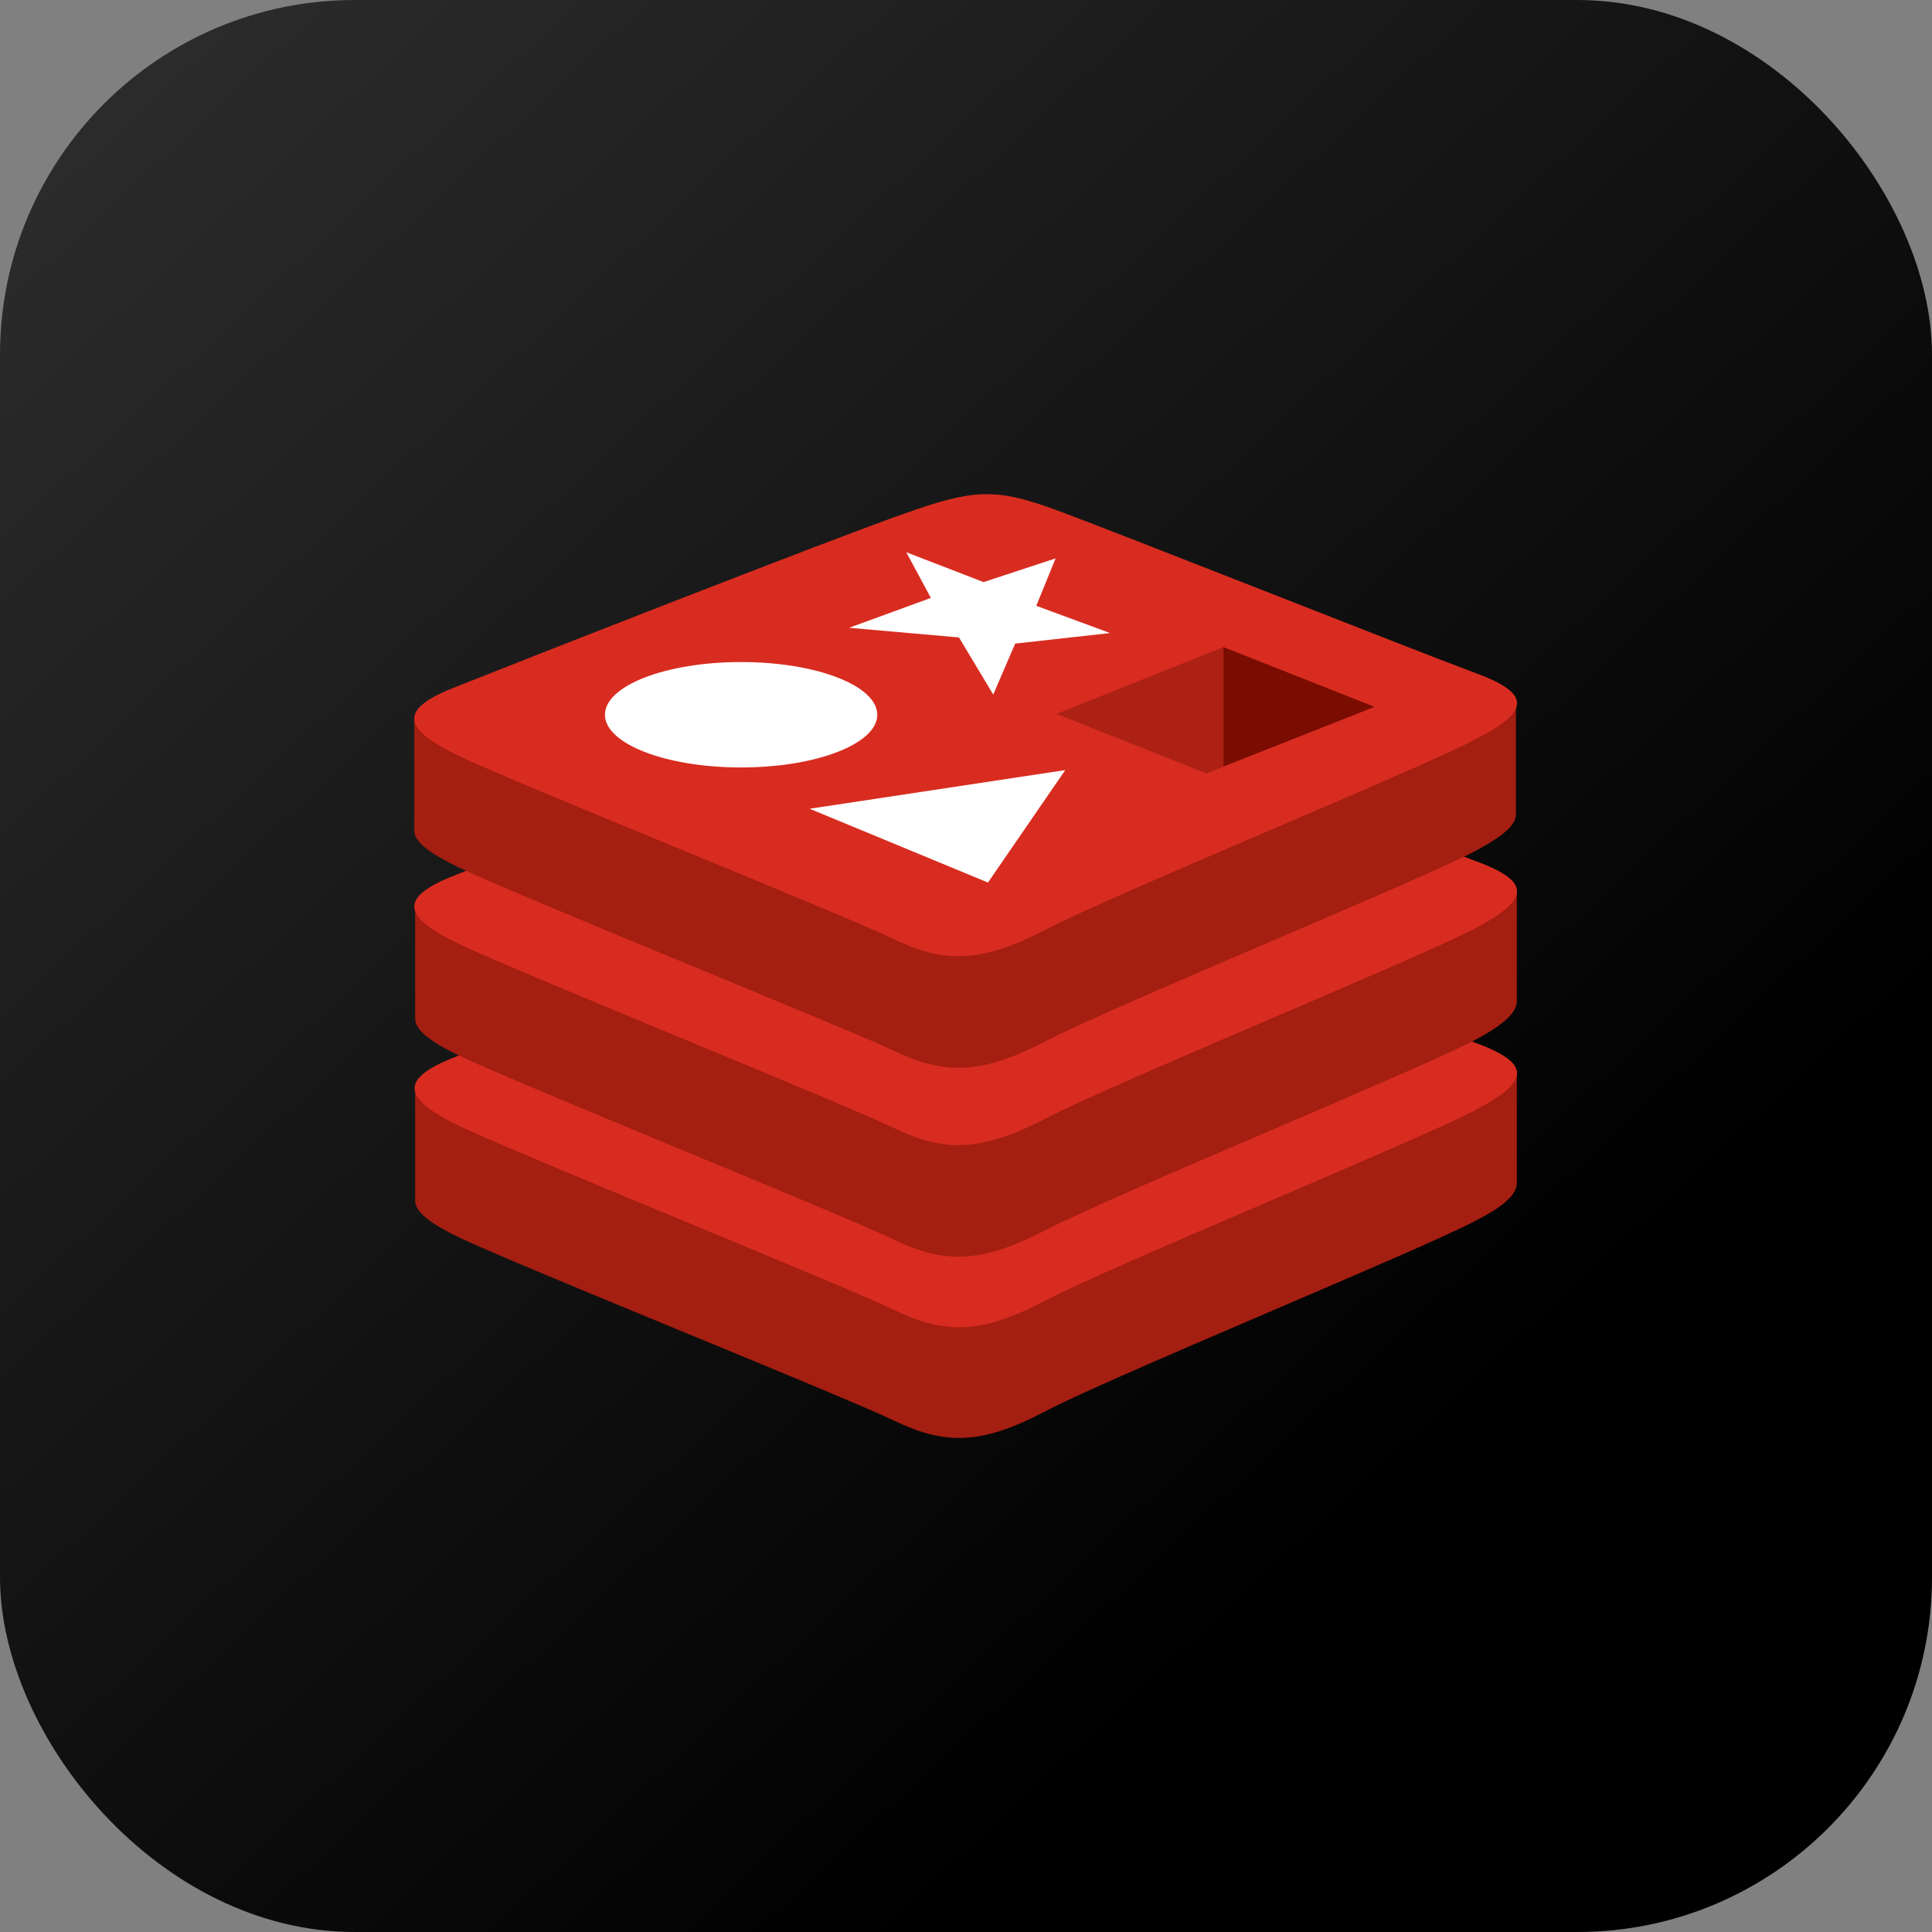
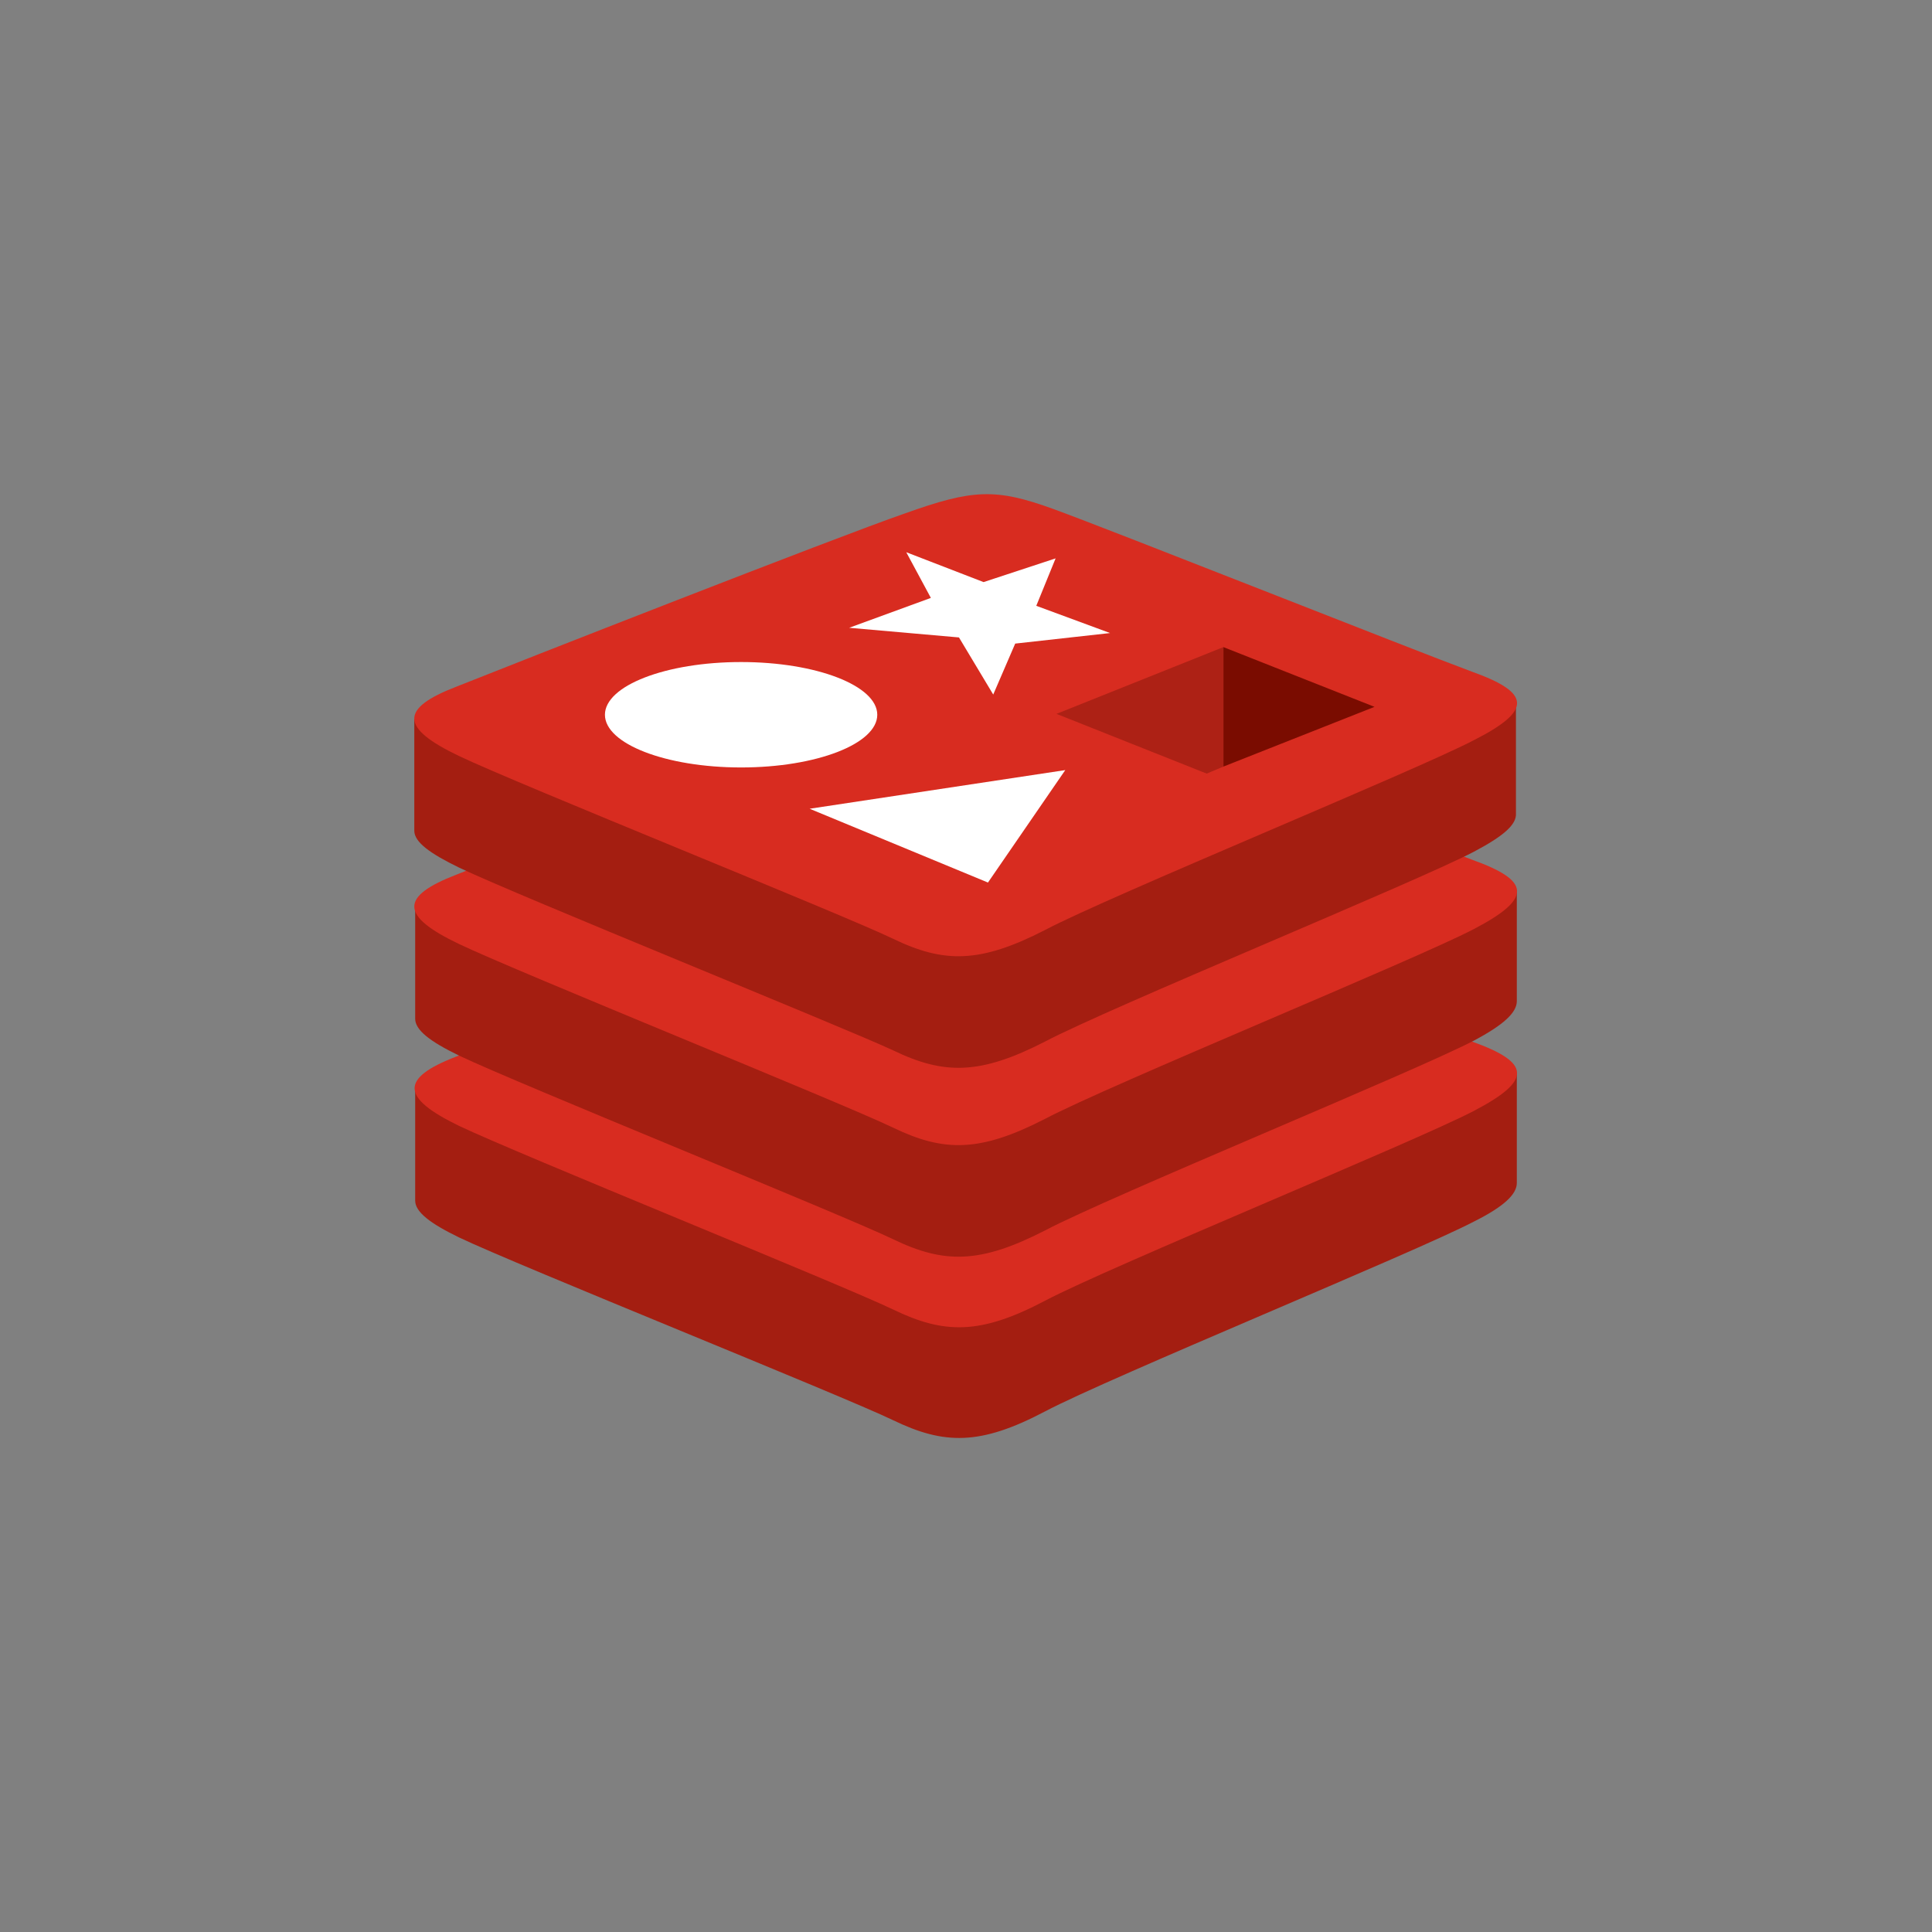
<svg xmlns="http://www.w3.org/2000/svg" width="512" height="512" viewBox="0 0 512 512" fill="none">
  <rect x="0" y="0" width="512" height="512" fill="#808080" stroke="none" />
-   <rect width="512" height="512" rx="94" fill="url(#paint0_linear_842_442)" />
  <path d="M390.566 323.748C374.967 331.897 294.181 364.956 276.953 374.036C259.725 383.116 250.18 382.883 236.677 376.364C223.173 369.845 137.266 335.389 121.667 327.939C113.984 324.214 110.027 321.187 110.027 318.161V288.594C110.027 288.594 221.777 264.148 239.936 257.862C258.095 251.344 264.148 251.111 279.514 256.698C294.88 262.286 386.841 278.816 401.973 284.403V313.505C401.973 316.531 398.481 319.791 390.566 323.748Z" fill="#A41E11" />
  <path d="M390.566 294.414C374.967 302.563 294.181 335.622 276.953 344.702C259.725 353.781 250.18 353.548 236.677 347.03C223.173 340.511 137.266 305.822 121.667 298.372C106.302 290.922 105.836 285.8 120.969 279.98C136.102 273.927 221.544 240.402 239.703 234.116C257.863 227.597 263.916 227.364 279.281 232.952C294.647 238.539 374.967 270.434 390.1 276.022C405.698 281.609 406.164 286.266 390.566 294.414Z" fill="#D82C20" />
  <path d="M390.566 275.789C374.967 283.938 294.181 316.997 276.953 326.077C259.725 334.923 250.18 334.923 236.677 328.405C223.173 321.886 137.266 287.197 121.667 279.747C113.984 276.022 110.027 272.995 110.027 269.969V240.402C110.027 240.402 221.777 215.956 239.936 209.67C258.095 203.152 264.148 202.919 279.514 208.506C294.88 214.094 386.841 230.623 401.973 236.211V265.313C401.973 268.339 398.481 271.598 390.566 275.789Z" fill="#A41E11" />
  <path d="M390.566 246.222C374.967 254.37 294.181 287.43 276.953 296.509C259.725 305.356 250.18 305.356 236.677 298.838C223.173 292.319 137.266 257.63 121.667 250.18C106.069 242.73 105.836 237.608 120.969 231.788C136.102 225.734 221.544 192.209 239.703 185.923C257.862 179.405 263.916 179.172 279.281 184.759C294.647 190.347 374.967 222.242 390.1 227.83C405.698 233.417 406.164 238.073 390.566 246.222Z" fill="#D82C20" />
  <path d="M390.566 225.734C374.967 233.883 294.181 266.942 276.953 276.022C259.725 284.869 250.18 284.869 236.677 278.35C223.173 272.064 137.266 237.375 121.667 229.925C113.984 226.2 109.794 223.173 109.794 220.147V190.58C109.794 190.58 221.544 166.134 239.703 159.848C257.862 153.33 263.916 153.097 279.281 158.684C294.647 164.272 386.608 180.802 401.741 186.389V215.491C401.973 218.517 398.481 221.544 390.566 225.734Z" fill="#A41E11" />
  <path d="M390.566 196.167C374.967 204.316 294.181 237.375 276.953 246.455C259.725 255.302 250.18 255.302 236.677 248.783C223.173 242.264 137.266 207.808 121.667 200.358C106.069 192.908 105.836 187.786 120.969 181.966C136.102 175.913 221.544 142.388 239.703 136.102C257.862 129.583 263.916 129.35 279.281 134.938C294.647 140.525 374.967 172.42 390.1 178.008C405.698 183.595 406.164 188.252 390.566 196.167Z" fill="#D82C20" />
  <path d="M294.181 167.764L269.038 170.558L263.217 184.061L254.138 168.928L225.036 166.367L246.688 158.452L240.169 146.345L260.656 154.261L279.747 147.975L274.625 160.547L294.181 167.764ZM261.82 233.883L214.559 214.327L282.308 204.083L261.82 233.883Z" fill="white" />
  <path d="M196.4 203.384C216.33 203.384 232.486 197.13 232.486 189.416C232.486 181.701 216.33 175.447 196.4 175.447C176.47 175.447 160.314 181.701 160.314 189.416C160.314 197.13 176.47 203.384 196.4 203.384Z" fill="white" />
  <path d="M324.214 171.489L364.258 187.32L324.214 203.152V171.489Z" fill="#7A0C00" />
-   <path d="M279.98 189.183L324.214 171.489V203.152L319.791 205.014L279.98 189.183Z" fill="#AD2115" />
+   <path d="M279.98 189.183L324.214 171.489V203.152L319.791 205.014Z" fill="#AD2115" />
  <defs>
    <linearGradient id="paint0_linear_842_442" x1="477" y1="484" x2="27" y2="2.55019e-05" gradientUnits="userSpaceOnUse">
      <stop offset="0.212" />
      <stop offset="1" stop-color="#2D2D2D" />
    </linearGradient>
  </defs>
</svg>